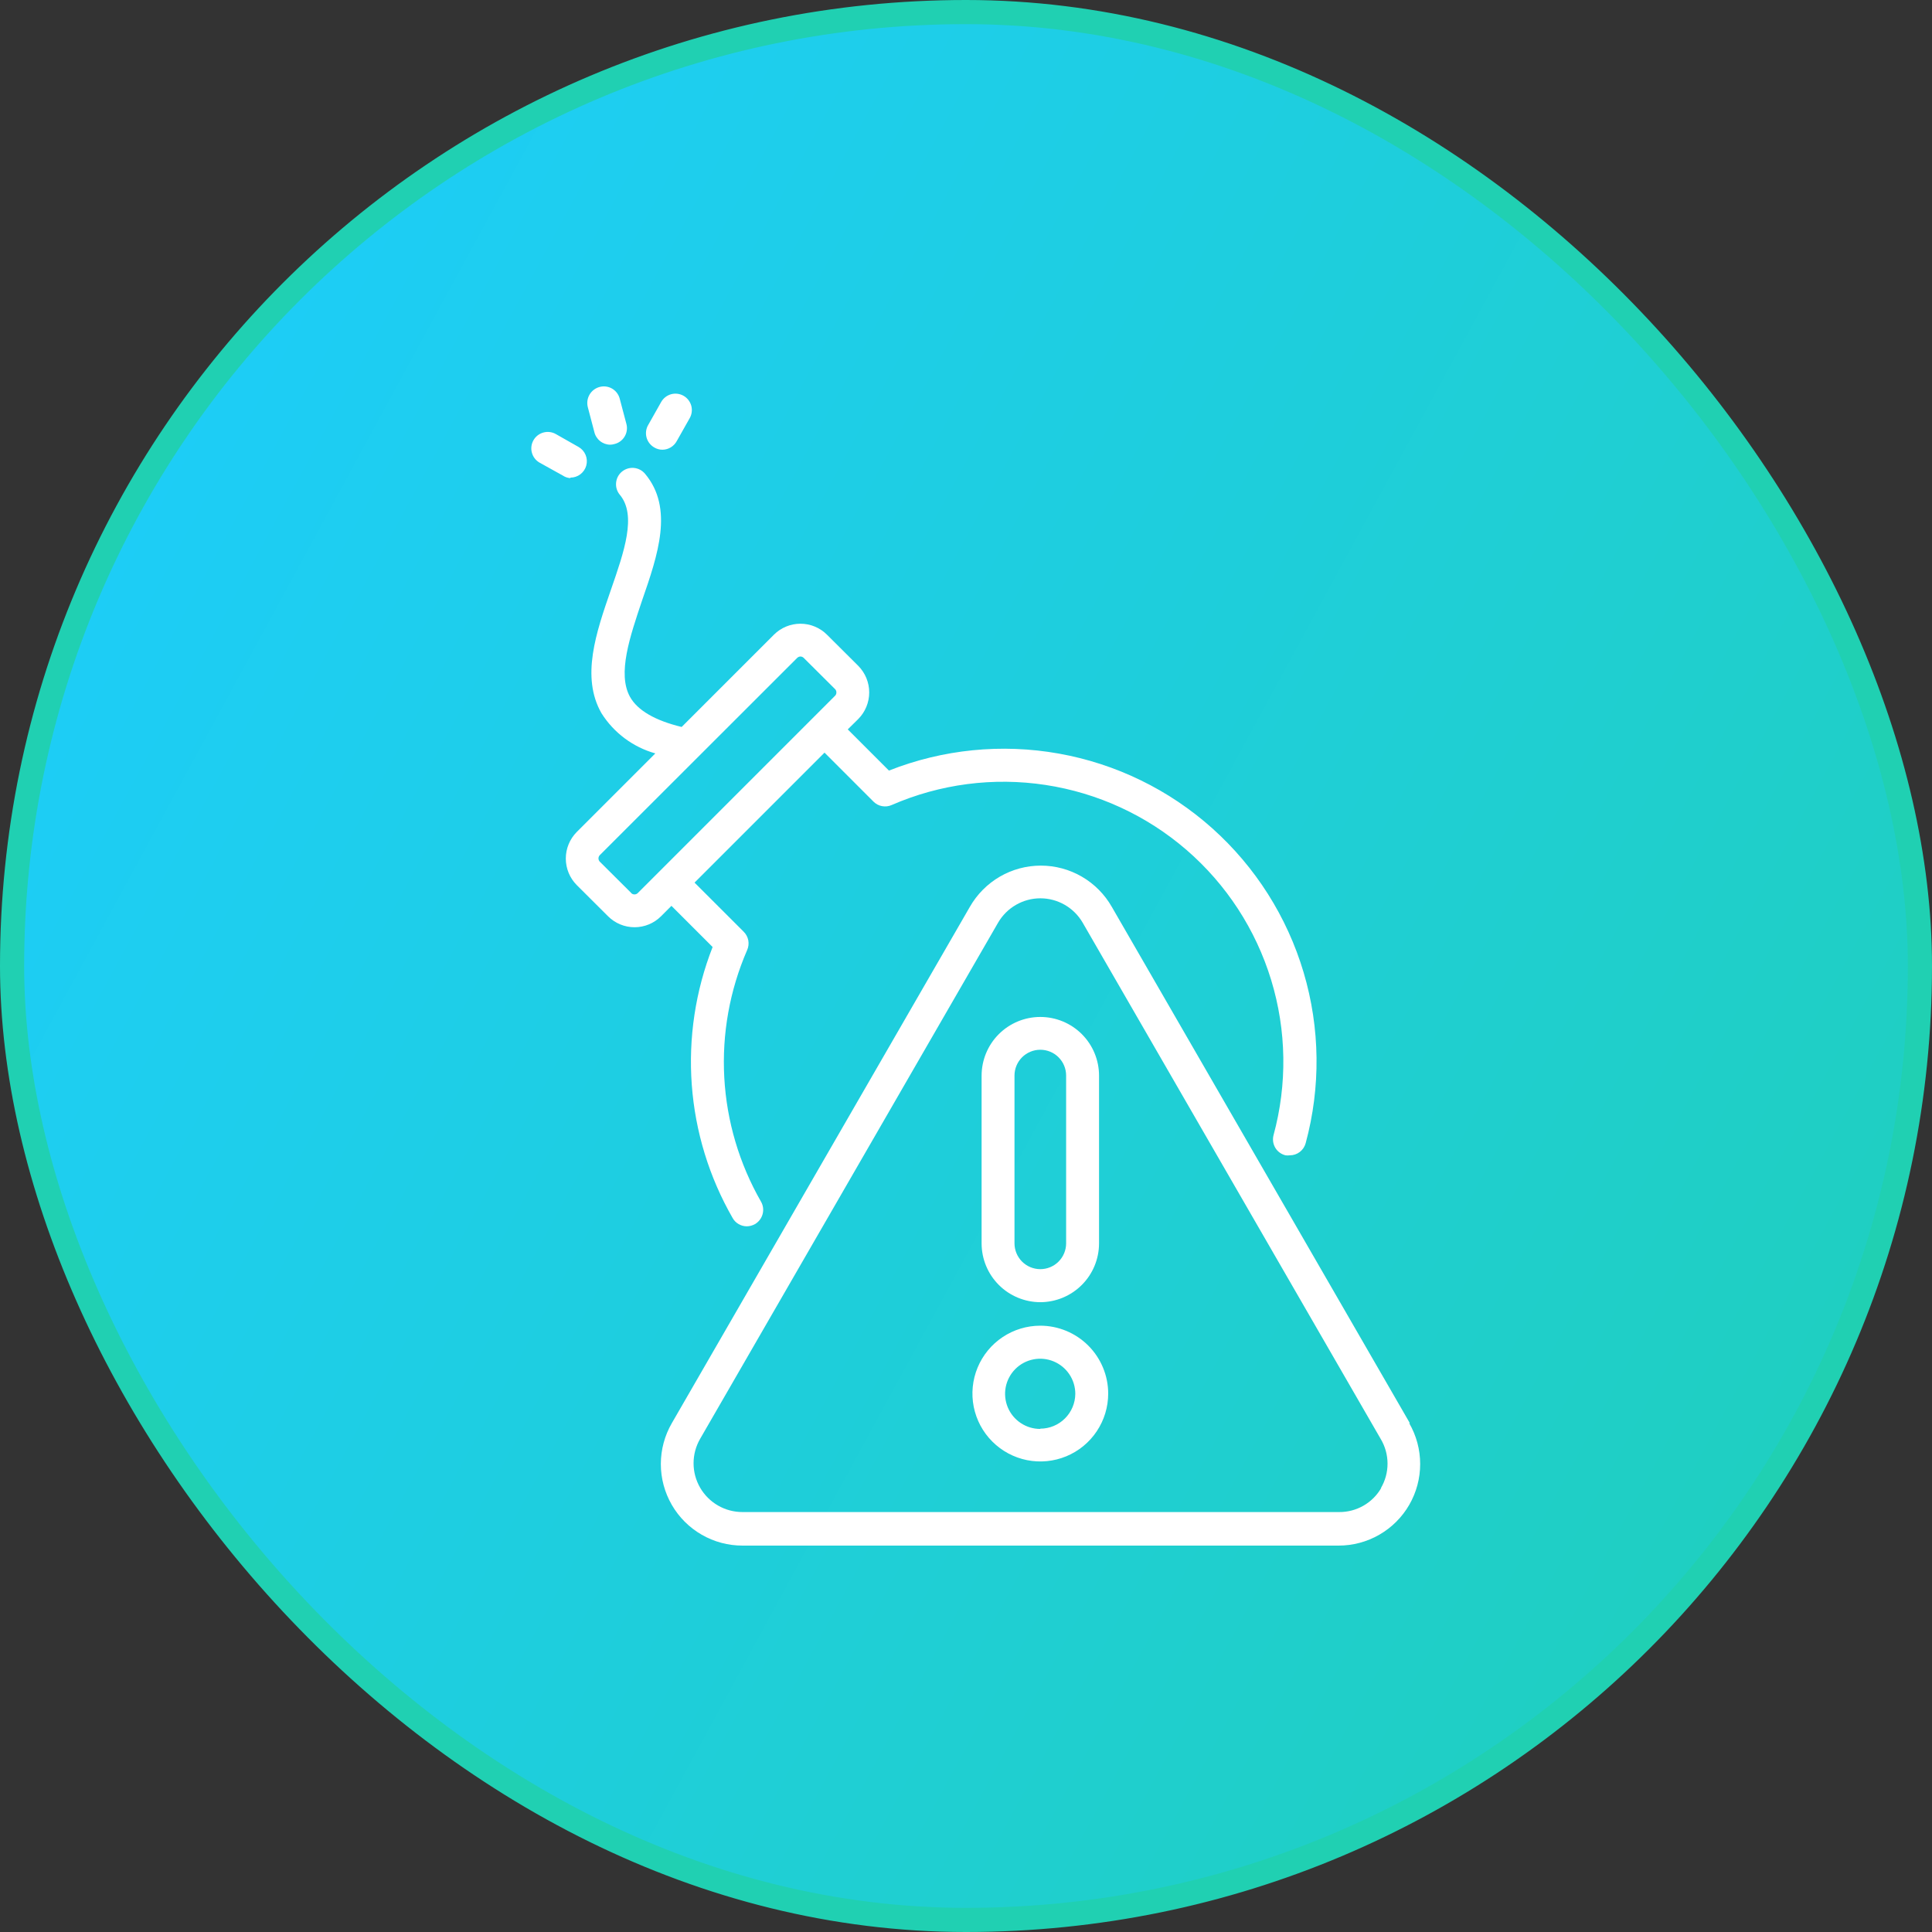
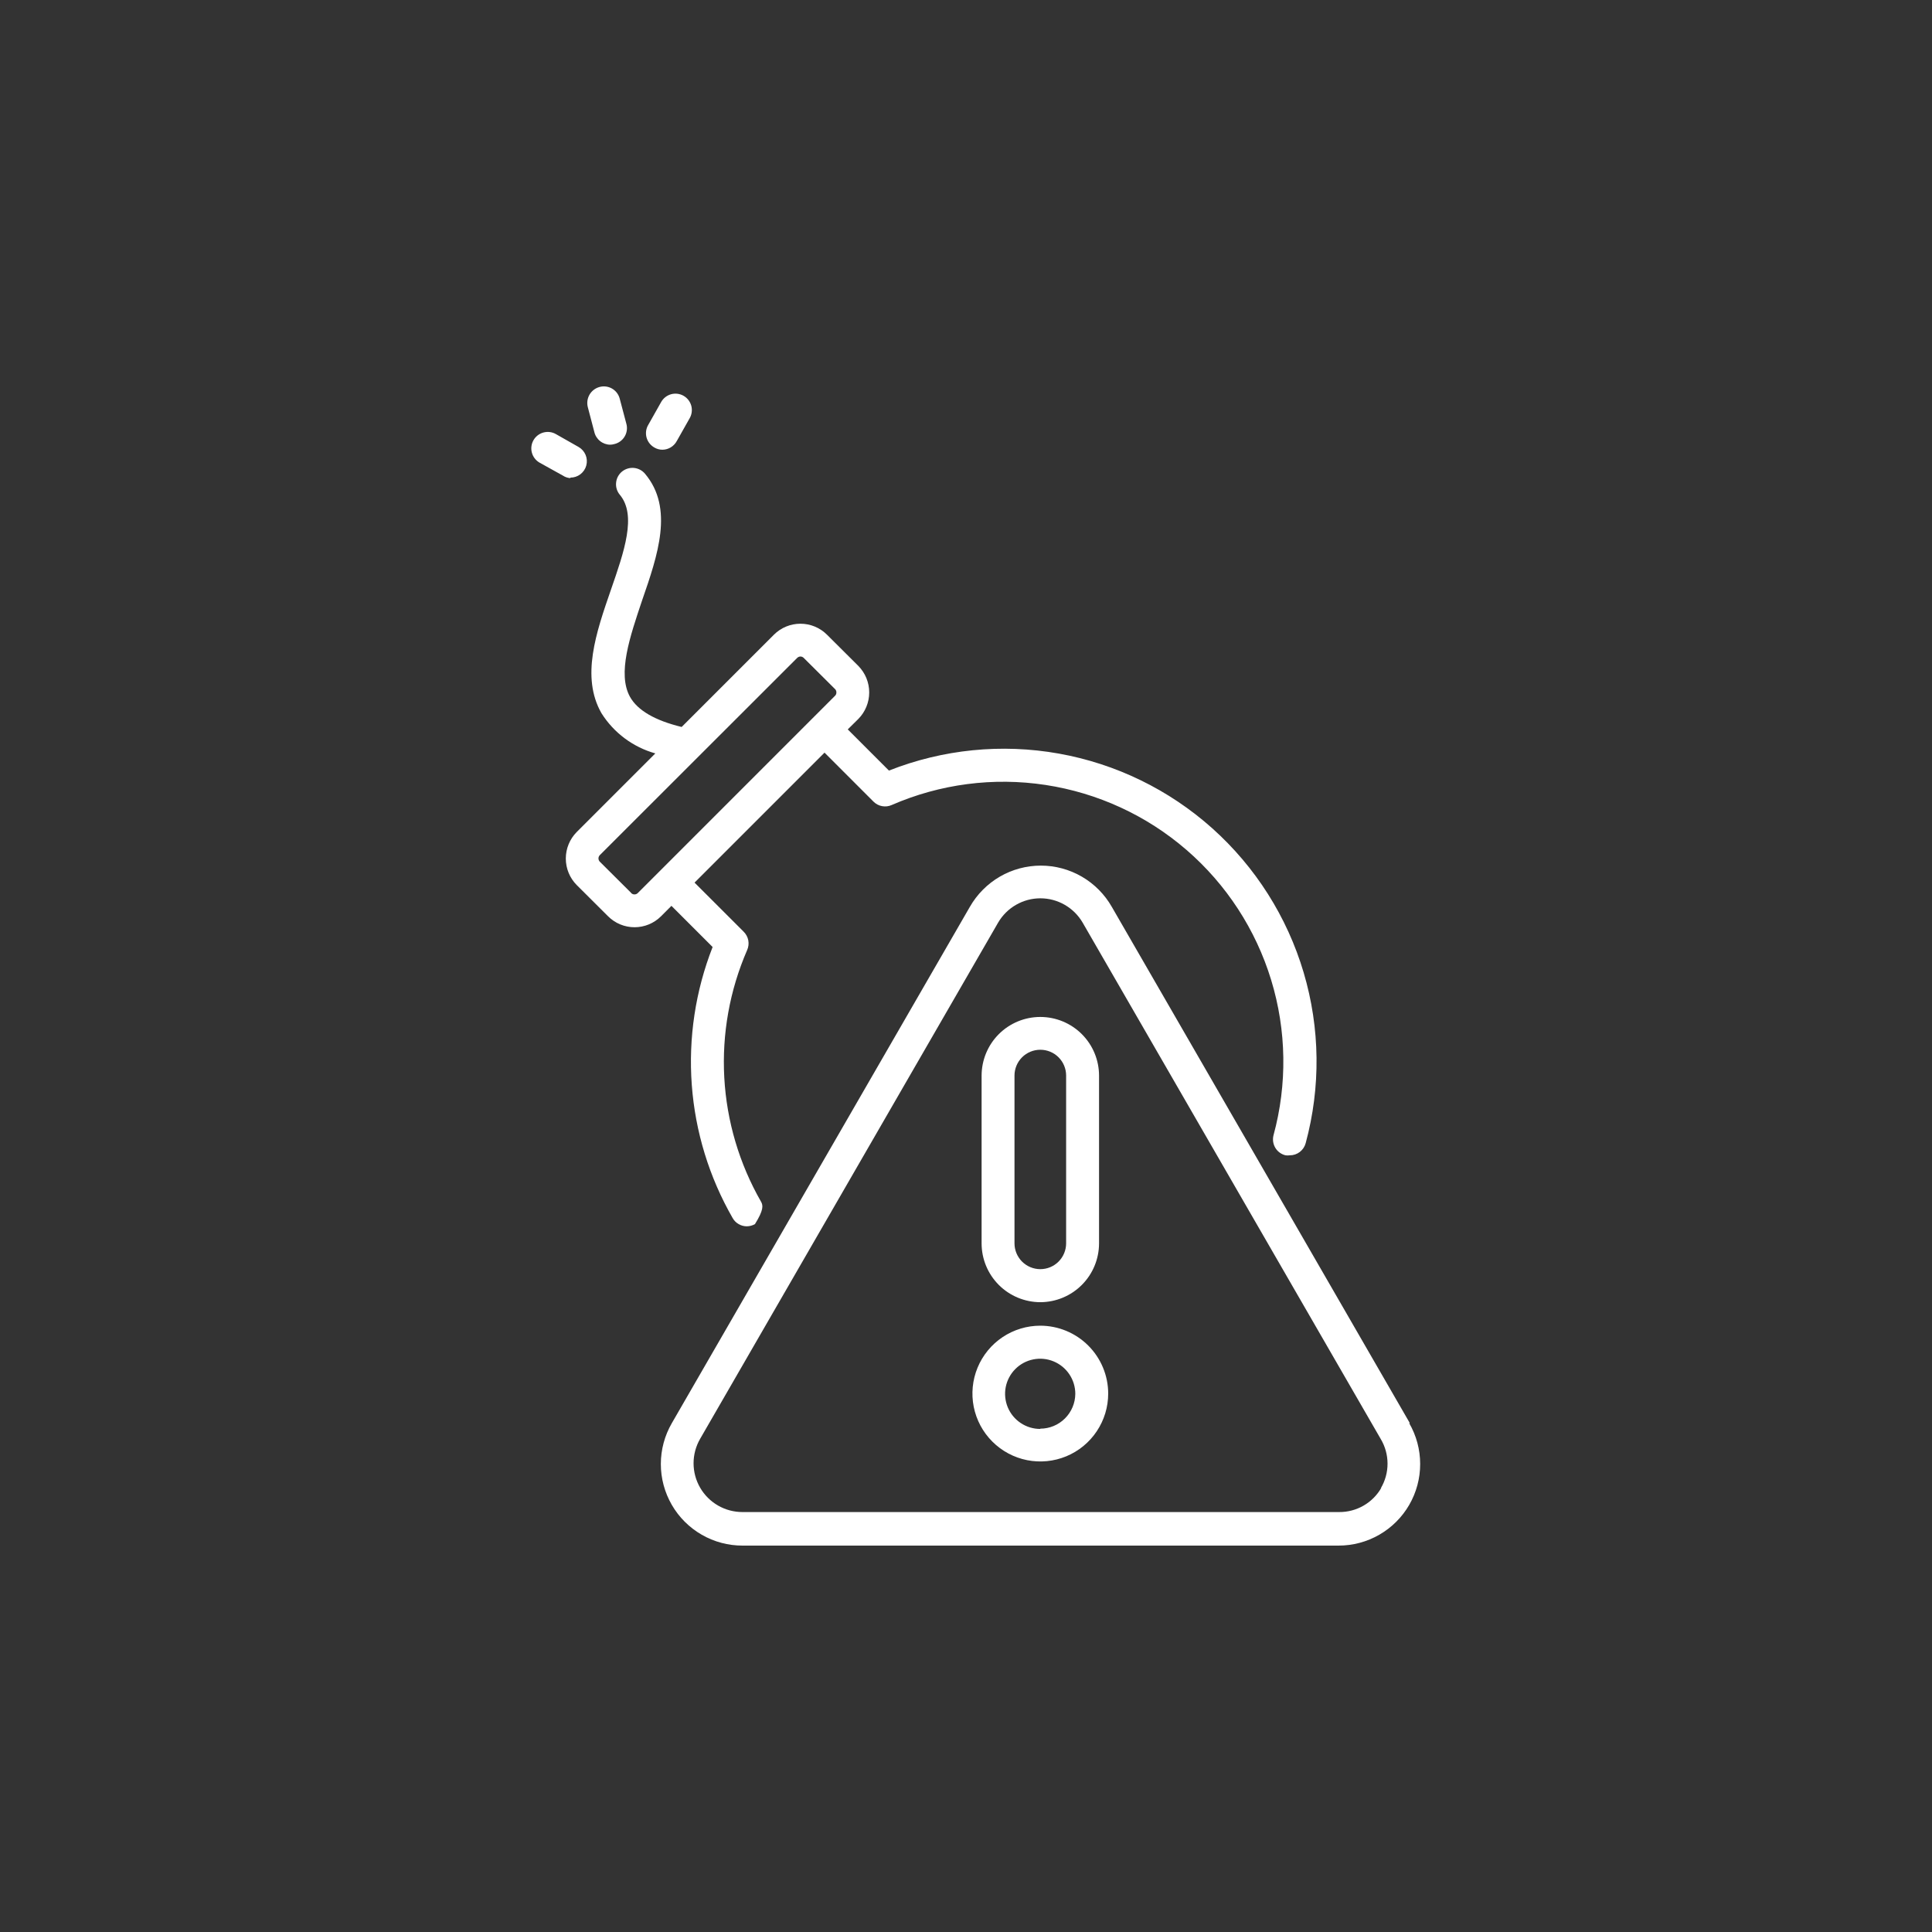
<svg xmlns="http://www.w3.org/2000/svg" width="80" height="80" viewBox="0 0 80 80" fill="none">
  <rect x="0" y="0" width="80" height="80" fill="#333333" stroke="none" />
-   <rect x="0.5" y="0.5" width="79" height="79" rx="39.5" fill="url(#paint0_linear_48_5164)" />
-   <rect x="0.5" y="0.5" width="79" height="79" rx="39.5" stroke="#20D0B2" />
-   <path d="M27.803 37.509L29.508 39.214C28.797 41.027 28.502 42.977 28.645 44.919C28.788 46.862 29.366 48.747 30.337 50.436C30.395 50.541 30.481 50.627 30.584 50.687C30.688 50.747 30.805 50.779 30.924 50.779C31.043 50.777 31.158 50.746 31.261 50.688C31.417 50.597 31.531 50.449 31.578 50.274C31.625 50.1 31.602 49.914 31.512 49.758C30.612 48.187 30.091 46.428 29.991 44.621C29.891 42.813 30.214 41.008 30.935 39.347C30.994 39.219 31.011 39.075 30.985 38.936C30.958 38.797 30.888 38.67 30.786 38.572L28.76 36.547L34.142 31.165L36.172 33.196C36.269 33.292 36.392 33.357 36.525 33.381C36.659 33.406 36.797 33.39 36.921 33.335C38.924 32.462 41.133 32.174 43.293 32.503C45.454 32.832 47.477 33.764 49.13 35.193C50.783 36.622 51.998 38.489 52.636 40.579C53.274 42.669 53.308 44.897 52.734 47.005C52.711 47.093 52.706 47.184 52.718 47.274C52.731 47.363 52.761 47.449 52.807 47.527C52.853 47.605 52.915 47.672 52.988 47.726C53.06 47.779 53.143 47.818 53.231 47.839C53.29 47.847 53.349 47.847 53.407 47.839C53.557 47.84 53.703 47.791 53.822 47.7C53.94 47.609 54.026 47.481 54.065 47.337C54.693 45.019 54.664 42.571 53.981 40.269C53.297 37.966 51.987 35.899 50.197 34.298C48.407 32.697 46.206 31.626 43.842 31.204C41.477 30.782 39.042 31.026 36.809 31.908L35.104 30.203L35.542 29.77C35.83 29.478 35.992 29.083 35.992 28.672C35.992 28.261 35.83 27.867 35.542 27.574L34.243 26.281C33.952 25.99 33.557 25.827 33.145 25.827C32.733 25.827 32.338 25.99 32.047 26.281L28.226 30.102C27.125 29.835 26.403 29.418 26.088 28.857C25.554 27.895 26.088 26.355 26.585 24.87C27.237 22.989 27.91 21.043 26.708 19.616C26.592 19.478 26.427 19.392 26.247 19.376C26.068 19.36 25.89 19.416 25.751 19.531C25.613 19.646 25.526 19.812 25.511 19.992C25.494 20.171 25.55 20.349 25.666 20.488C26.371 21.332 25.848 22.834 25.297 24.421C24.683 26.195 24.047 28.034 24.907 29.535C25.419 30.346 26.213 30.938 27.136 31.197L23.881 34.452C23.591 34.744 23.429 35.139 23.429 35.55C23.429 35.962 23.591 36.356 23.881 36.648L25.18 37.942C25.47 38.232 25.864 38.395 26.275 38.395C26.686 38.395 27.08 38.232 27.371 37.942L27.803 37.509ZM26.136 36.974L24.837 35.681C24.82 35.663 24.805 35.642 24.796 35.619C24.786 35.595 24.781 35.57 24.781 35.545C24.781 35.52 24.786 35.495 24.796 35.471C24.805 35.448 24.82 35.426 24.837 35.409L33.009 27.243C33.046 27.206 33.096 27.185 33.148 27.184C33.198 27.186 33.246 27.207 33.281 27.243L34.58 28.536C34.597 28.554 34.611 28.575 34.62 28.597C34.629 28.62 34.634 28.645 34.633 28.67C34.634 28.695 34.63 28.721 34.621 28.744C34.611 28.768 34.598 28.79 34.58 28.808L27.323 36.066L26.409 36.98C26.391 36.998 26.37 37.012 26.346 37.022C26.323 37.031 26.298 37.036 26.272 37.036C26.247 37.036 26.222 37.031 26.199 37.022C26.175 37.012 26.154 36.998 26.136 36.98V36.974ZM23.619 19.798C23.506 19.791 23.398 19.754 23.304 19.691L22.342 19.157C22.264 19.112 22.196 19.053 22.142 18.982C22.087 18.911 22.047 18.83 22.024 18.744C22 18.658 21.994 18.567 22.006 18.479C22.017 18.39 22.046 18.305 22.091 18.227C22.135 18.149 22.195 18.081 22.265 18.027C22.336 17.972 22.417 17.932 22.503 17.909C22.59 17.886 22.68 17.879 22.769 17.891C22.857 17.902 22.943 17.931 23.02 17.976L23.961 18.51C24.091 18.585 24.192 18.701 24.249 18.839C24.306 18.977 24.316 19.131 24.277 19.275C24.238 19.42 24.152 19.547 24.033 19.638C23.914 19.729 23.769 19.777 23.619 19.777V19.798ZM24.34 16.859C24.295 16.685 24.32 16.499 24.41 16.343C24.5 16.187 24.648 16.073 24.821 16.025C24.993 15.977 25.176 15.998 25.332 16.084C25.488 16.17 25.604 16.314 25.655 16.485L25.938 17.554C25.962 17.641 25.967 17.732 25.954 17.822C25.942 17.911 25.912 17.997 25.865 18.075C25.819 18.153 25.758 18.22 25.685 18.274C25.612 18.328 25.529 18.366 25.441 18.387C25.384 18.404 25.325 18.413 25.265 18.414C25.111 18.412 24.963 18.358 24.844 18.261C24.724 18.164 24.641 18.03 24.608 17.88L24.34 16.859ZM26.847 17.586L27.381 16.64C27.471 16.484 27.62 16.37 27.794 16.323C27.967 16.277 28.153 16.301 28.308 16.391C28.464 16.481 28.578 16.63 28.625 16.803C28.671 16.977 28.647 17.163 28.557 17.319L28.023 18.264C27.965 18.371 27.88 18.46 27.777 18.523C27.674 18.586 27.556 18.62 27.435 18.622C27.316 18.623 27.2 18.592 27.098 18.532C27.018 18.487 26.948 18.427 26.892 18.355C26.836 18.283 26.794 18.201 26.771 18.112C26.748 18.024 26.742 17.932 26.755 17.841C26.768 17.751 26.799 17.664 26.847 17.586ZM58.378 58.928L46.038 37.552C45.742 37.033 45.315 36.602 44.798 36.301C44.282 36.001 43.696 35.843 43.099 35.843C42.502 35.843 41.915 36.001 41.399 36.301C40.883 36.602 40.455 37.033 40.159 37.552L27.82 58.928C27.522 59.442 27.364 60.026 27.364 60.62C27.363 61.214 27.52 61.797 27.817 62.312C28.114 62.826 28.541 63.253 29.056 63.549C29.57 63.846 30.154 64.001 30.748 64H55.422C56.016 64.001 56.6 63.846 57.115 63.549C57.629 63.253 58.057 62.826 58.354 62.312C58.651 61.797 58.807 61.214 58.806 60.62C58.806 60.026 58.649 59.442 58.351 58.928H58.378ZM57.202 61.6C57.026 61.91 56.771 62.167 56.463 62.344C56.155 62.522 55.805 62.614 55.449 62.611H30.743C30.388 62.611 30.039 62.518 29.732 62.341C29.424 62.164 29.169 61.909 28.991 61.602C28.813 61.295 28.719 60.946 28.719 60.591C28.719 60.236 28.812 59.888 28.99 59.58L41.33 38.204C41.508 37.898 41.763 37.644 42.071 37.467C42.378 37.29 42.726 37.197 43.08 37.197C43.434 37.197 43.782 37.29 44.089 37.467C44.396 37.644 44.652 37.898 44.83 38.204L57.17 59.58C57.356 59.889 57.454 60.243 57.455 60.603C57.456 60.964 57.359 61.317 57.175 61.627L57.202 61.6ZM43.077 53.921C43.722 53.919 44.339 53.663 44.795 53.207C45.251 52.751 45.507 52.134 45.509 51.489V44.542C45.509 43.897 45.253 43.278 44.797 42.822C44.341 42.366 43.722 42.11 43.077 42.11C42.432 42.11 41.814 42.366 41.358 42.822C40.902 43.278 40.646 43.897 40.646 44.542V51.489C40.647 52.134 40.904 52.751 41.359 53.207C41.815 53.663 42.433 53.919 43.077 53.921ZM42.008 44.536C42.008 44.253 42.121 43.981 42.321 43.781C42.522 43.58 42.794 43.468 43.077 43.468C43.361 43.468 43.633 43.58 43.833 43.781C44.033 43.981 44.146 44.253 44.146 44.536V51.484C44.146 51.767 44.033 52.039 43.833 52.24C43.633 52.44 43.361 52.553 43.077 52.553C42.794 52.553 42.522 52.44 42.321 52.24C42.121 52.039 42.008 51.767 42.008 51.484V44.536ZM43.077 54.894C42.521 54.894 41.978 55.058 41.516 55.367C41.053 55.676 40.693 56.115 40.48 56.629C40.267 57.142 40.212 57.708 40.32 58.253C40.429 58.798 40.696 59.299 41.09 59.692C41.483 60.085 41.983 60.353 42.529 60.462C43.074 60.57 43.639 60.514 44.153 60.302C44.667 60.089 45.106 59.728 45.414 59.266C45.723 58.804 45.888 58.261 45.888 57.705C45.887 56.959 45.59 56.245 45.063 55.718C44.536 55.191 43.822 54.895 43.077 54.894ZM43.077 59.169C42.789 59.17 42.508 59.086 42.268 58.926C42.028 58.767 41.841 58.541 41.73 58.275C41.62 58.01 41.59 57.717 41.645 57.435C41.701 57.153 41.839 56.893 42.042 56.689C42.245 56.485 42.504 56.346 42.786 56.29C43.068 56.233 43.361 56.262 43.627 56.372C43.893 56.482 44.12 56.668 44.28 56.907C44.44 57.146 44.526 57.428 44.526 57.715C44.523 58.098 44.369 58.464 44.098 58.734C43.827 59.005 43.46 59.157 43.077 59.158V59.169Z" fill="white" />
+   <path d="M27.803 37.509L29.508 39.214C28.797 41.027 28.502 42.977 28.645 44.919C28.788 46.862 29.366 48.747 30.337 50.436C30.395 50.541 30.481 50.627 30.584 50.687C30.688 50.747 30.805 50.779 30.924 50.779C31.043 50.777 31.158 50.746 31.261 50.688C31.625 50.1 31.602 49.914 31.512 49.758C30.612 48.187 30.091 46.428 29.991 44.621C29.891 42.813 30.214 41.008 30.935 39.347C30.994 39.219 31.011 39.075 30.985 38.936C30.958 38.797 30.888 38.67 30.786 38.572L28.76 36.547L34.142 31.165L36.172 33.196C36.269 33.292 36.392 33.357 36.525 33.381C36.659 33.406 36.797 33.39 36.921 33.335C38.924 32.462 41.133 32.174 43.293 32.503C45.454 32.832 47.477 33.764 49.13 35.193C50.783 36.622 51.998 38.489 52.636 40.579C53.274 42.669 53.308 44.897 52.734 47.005C52.711 47.093 52.706 47.184 52.718 47.274C52.731 47.363 52.761 47.449 52.807 47.527C52.853 47.605 52.915 47.672 52.988 47.726C53.06 47.779 53.143 47.818 53.231 47.839C53.29 47.847 53.349 47.847 53.407 47.839C53.557 47.84 53.703 47.791 53.822 47.7C53.94 47.609 54.026 47.481 54.065 47.337C54.693 45.019 54.664 42.571 53.981 40.269C53.297 37.966 51.987 35.899 50.197 34.298C48.407 32.697 46.206 31.626 43.842 31.204C41.477 30.782 39.042 31.026 36.809 31.908L35.104 30.203L35.542 29.77C35.83 29.478 35.992 29.083 35.992 28.672C35.992 28.261 35.83 27.867 35.542 27.574L34.243 26.281C33.952 25.99 33.557 25.827 33.145 25.827C32.733 25.827 32.338 25.99 32.047 26.281L28.226 30.102C27.125 29.835 26.403 29.418 26.088 28.857C25.554 27.895 26.088 26.355 26.585 24.87C27.237 22.989 27.91 21.043 26.708 19.616C26.592 19.478 26.427 19.392 26.247 19.376C26.068 19.36 25.89 19.416 25.751 19.531C25.613 19.646 25.526 19.812 25.511 19.992C25.494 20.171 25.55 20.349 25.666 20.488C26.371 21.332 25.848 22.834 25.297 24.421C24.683 26.195 24.047 28.034 24.907 29.535C25.419 30.346 26.213 30.938 27.136 31.197L23.881 34.452C23.591 34.744 23.429 35.139 23.429 35.55C23.429 35.962 23.591 36.356 23.881 36.648L25.18 37.942C25.47 38.232 25.864 38.395 26.275 38.395C26.686 38.395 27.08 38.232 27.371 37.942L27.803 37.509ZM26.136 36.974L24.837 35.681C24.82 35.663 24.805 35.642 24.796 35.619C24.786 35.595 24.781 35.57 24.781 35.545C24.781 35.52 24.786 35.495 24.796 35.471C24.805 35.448 24.82 35.426 24.837 35.409L33.009 27.243C33.046 27.206 33.096 27.185 33.148 27.184C33.198 27.186 33.246 27.207 33.281 27.243L34.58 28.536C34.597 28.554 34.611 28.575 34.62 28.597C34.629 28.62 34.634 28.645 34.633 28.67C34.634 28.695 34.63 28.721 34.621 28.744C34.611 28.768 34.598 28.79 34.58 28.808L27.323 36.066L26.409 36.98C26.391 36.998 26.37 37.012 26.346 37.022C26.323 37.031 26.298 37.036 26.272 37.036C26.247 37.036 26.222 37.031 26.199 37.022C26.175 37.012 26.154 36.998 26.136 36.98V36.974ZM23.619 19.798C23.506 19.791 23.398 19.754 23.304 19.691L22.342 19.157C22.264 19.112 22.196 19.053 22.142 18.982C22.087 18.911 22.047 18.83 22.024 18.744C22 18.658 21.994 18.567 22.006 18.479C22.017 18.39 22.046 18.305 22.091 18.227C22.135 18.149 22.195 18.081 22.265 18.027C22.336 17.972 22.417 17.932 22.503 17.909C22.59 17.886 22.68 17.879 22.769 17.891C22.857 17.902 22.943 17.931 23.02 17.976L23.961 18.51C24.091 18.585 24.192 18.701 24.249 18.839C24.306 18.977 24.316 19.131 24.277 19.275C24.238 19.42 24.152 19.547 24.033 19.638C23.914 19.729 23.769 19.777 23.619 19.777V19.798ZM24.34 16.859C24.295 16.685 24.32 16.499 24.41 16.343C24.5 16.187 24.648 16.073 24.821 16.025C24.993 15.977 25.176 15.998 25.332 16.084C25.488 16.17 25.604 16.314 25.655 16.485L25.938 17.554C25.962 17.641 25.967 17.732 25.954 17.822C25.942 17.911 25.912 17.997 25.865 18.075C25.819 18.153 25.758 18.22 25.685 18.274C25.612 18.328 25.529 18.366 25.441 18.387C25.384 18.404 25.325 18.413 25.265 18.414C25.111 18.412 24.963 18.358 24.844 18.261C24.724 18.164 24.641 18.03 24.608 17.88L24.34 16.859ZM26.847 17.586L27.381 16.64C27.471 16.484 27.62 16.37 27.794 16.323C27.967 16.277 28.153 16.301 28.308 16.391C28.464 16.481 28.578 16.63 28.625 16.803C28.671 16.977 28.647 17.163 28.557 17.319L28.023 18.264C27.965 18.371 27.88 18.46 27.777 18.523C27.674 18.586 27.556 18.62 27.435 18.622C27.316 18.623 27.2 18.592 27.098 18.532C27.018 18.487 26.948 18.427 26.892 18.355C26.836 18.283 26.794 18.201 26.771 18.112C26.748 18.024 26.742 17.932 26.755 17.841C26.768 17.751 26.799 17.664 26.847 17.586ZM58.378 58.928L46.038 37.552C45.742 37.033 45.315 36.602 44.798 36.301C44.282 36.001 43.696 35.843 43.099 35.843C42.502 35.843 41.915 36.001 41.399 36.301C40.883 36.602 40.455 37.033 40.159 37.552L27.82 58.928C27.522 59.442 27.364 60.026 27.364 60.62C27.363 61.214 27.52 61.797 27.817 62.312C28.114 62.826 28.541 63.253 29.056 63.549C29.57 63.846 30.154 64.001 30.748 64H55.422C56.016 64.001 56.6 63.846 57.115 63.549C57.629 63.253 58.057 62.826 58.354 62.312C58.651 61.797 58.807 61.214 58.806 60.62C58.806 60.026 58.649 59.442 58.351 58.928H58.378ZM57.202 61.6C57.026 61.91 56.771 62.167 56.463 62.344C56.155 62.522 55.805 62.614 55.449 62.611H30.743C30.388 62.611 30.039 62.518 29.732 62.341C29.424 62.164 29.169 61.909 28.991 61.602C28.813 61.295 28.719 60.946 28.719 60.591C28.719 60.236 28.812 59.888 28.99 59.58L41.33 38.204C41.508 37.898 41.763 37.644 42.071 37.467C42.378 37.29 42.726 37.197 43.08 37.197C43.434 37.197 43.782 37.29 44.089 37.467C44.396 37.644 44.652 37.898 44.83 38.204L57.17 59.58C57.356 59.889 57.454 60.243 57.455 60.603C57.456 60.964 57.359 61.317 57.175 61.627L57.202 61.6ZM43.077 53.921C43.722 53.919 44.339 53.663 44.795 53.207C45.251 52.751 45.507 52.134 45.509 51.489V44.542C45.509 43.897 45.253 43.278 44.797 42.822C44.341 42.366 43.722 42.11 43.077 42.11C42.432 42.11 41.814 42.366 41.358 42.822C40.902 43.278 40.646 43.897 40.646 44.542V51.489C40.647 52.134 40.904 52.751 41.359 53.207C41.815 53.663 42.433 53.919 43.077 53.921ZM42.008 44.536C42.008 44.253 42.121 43.981 42.321 43.781C42.522 43.58 42.794 43.468 43.077 43.468C43.361 43.468 43.633 43.58 43.833 43.781C44.033 43.981 44.146 44.253 44.146 44.536V51.484C44.146 51.767 44.033 52.039 43.833 52.24C43.633 52.44 43.361 52.553 43.077 52.553C42.794 52.553 42.522 52.44 42.321 52.24C42.121 52.039 42.008 51.767 42.008 51.484V44.536ZM43.077 54.894C42.521 54.894 41.978 55.058 41.516 55.367C41.053 55.676 40.693 56.115 40.48 56.629C40.267 57.142 40.212 57.708 40.32 58.253C40.429 58.798 40.696 59.299 41.09 59.692C41.483 60.085 41.983 60.353 42.529 60.462C43.074 60.57 43.639 60.514 44.153 60.302C44.667 60.089 45.106 59.728 45.414 59.266C45.723 58.804 45.888 58.261 45.888 57.705C45.887 56.959 45.59 56.245 45.063 55.718C44.536 55.191 43.822 54.895 43.077 54.894ZM43.077 59.169C42.789 59.17 42.508 59.086 42.268 58.926C42.028 58.767 41.841 58.541 41.73 58.275C41.62 58.01 41.59 57.717 41.645 57.435C41.701 57.153 41.839 56.893 42.042 56.689C42.245 56.485 42.504 56.346 42.786 56.29C43.068 56.233 43.361 56.262 43.627 56.372C43.893 56.482 44.12 56.668 44.28 56.907C44.44 57.146 44.526 57.428 44.526 57.715C44.523 58.098 44.369 58.464 44.098 58.734C43.827 59.005 43.46 59.157 43.077 59.158V59.169Z" fill="white" />
  <defs>
    <linearGradient id="paint0_linear_48_5164" x1="52.99" y1="147.143" x2="-46.916" y2="92.809" gradientUnits="userSpaceOnUse">
      <stop stop-color="#20D0B2" />
      <stop offset="1" stop-color="#1DCDFE" />
    </linearGradient>
  </defs>
</svg>